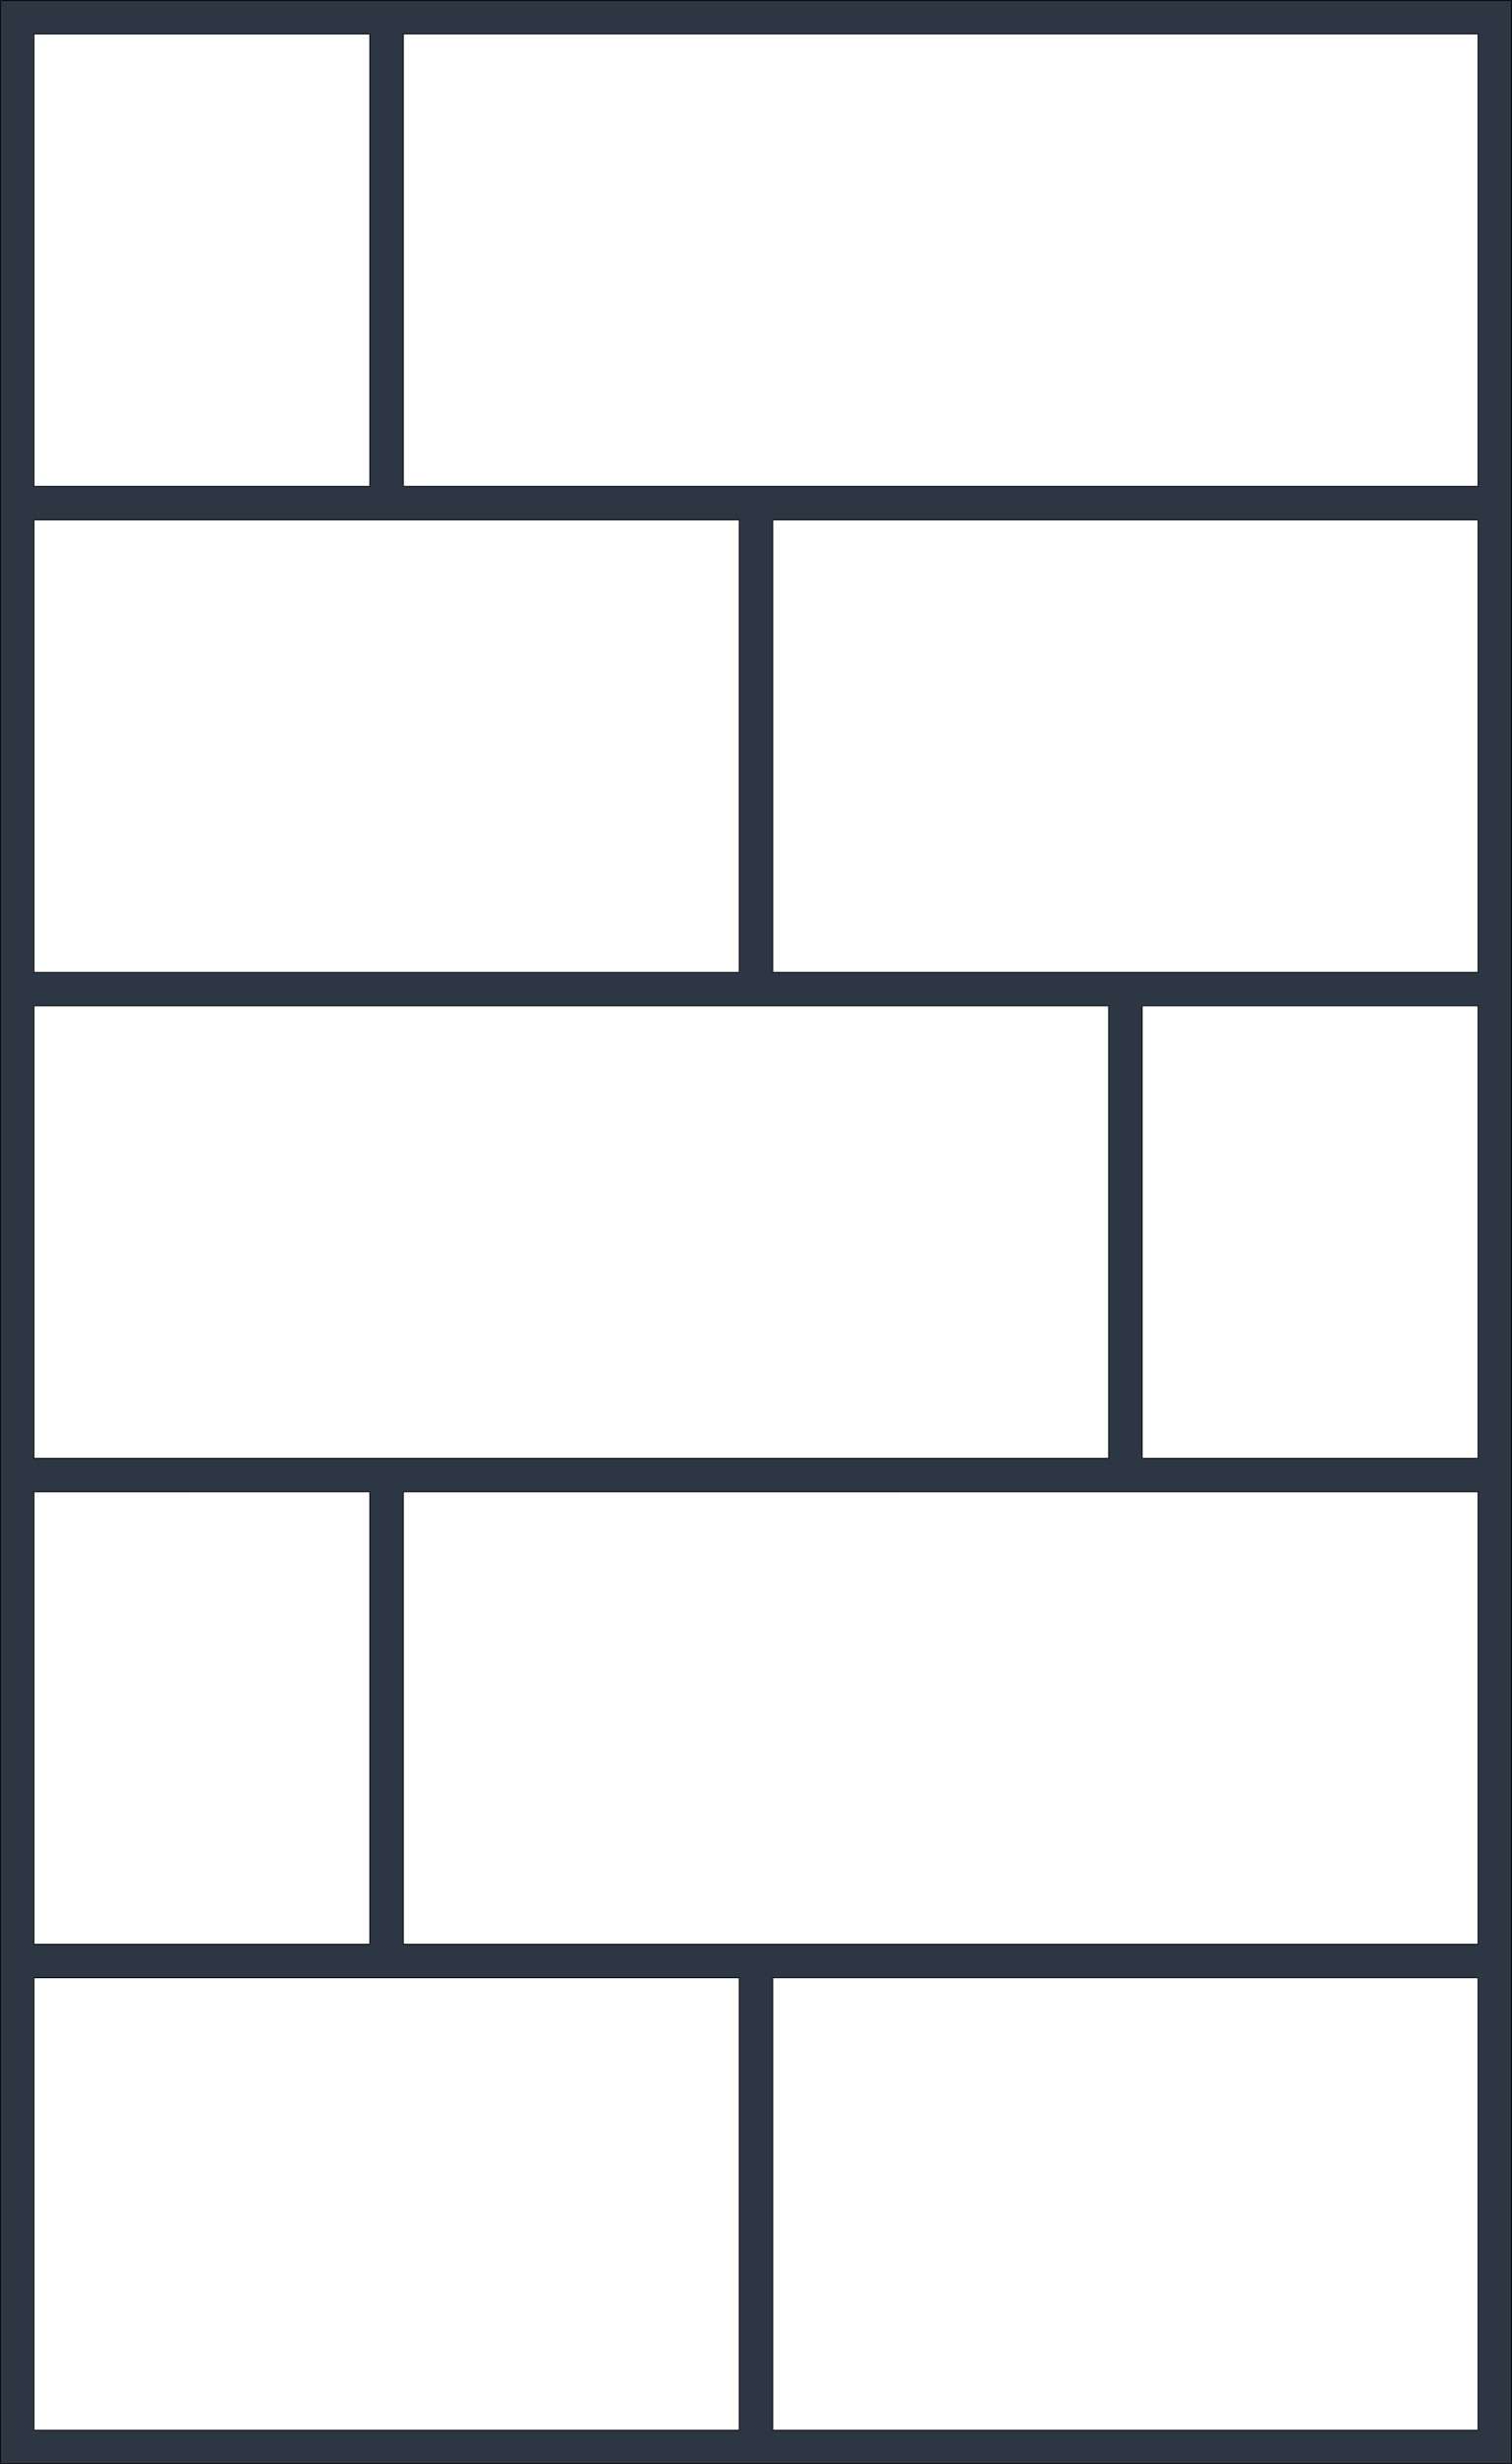
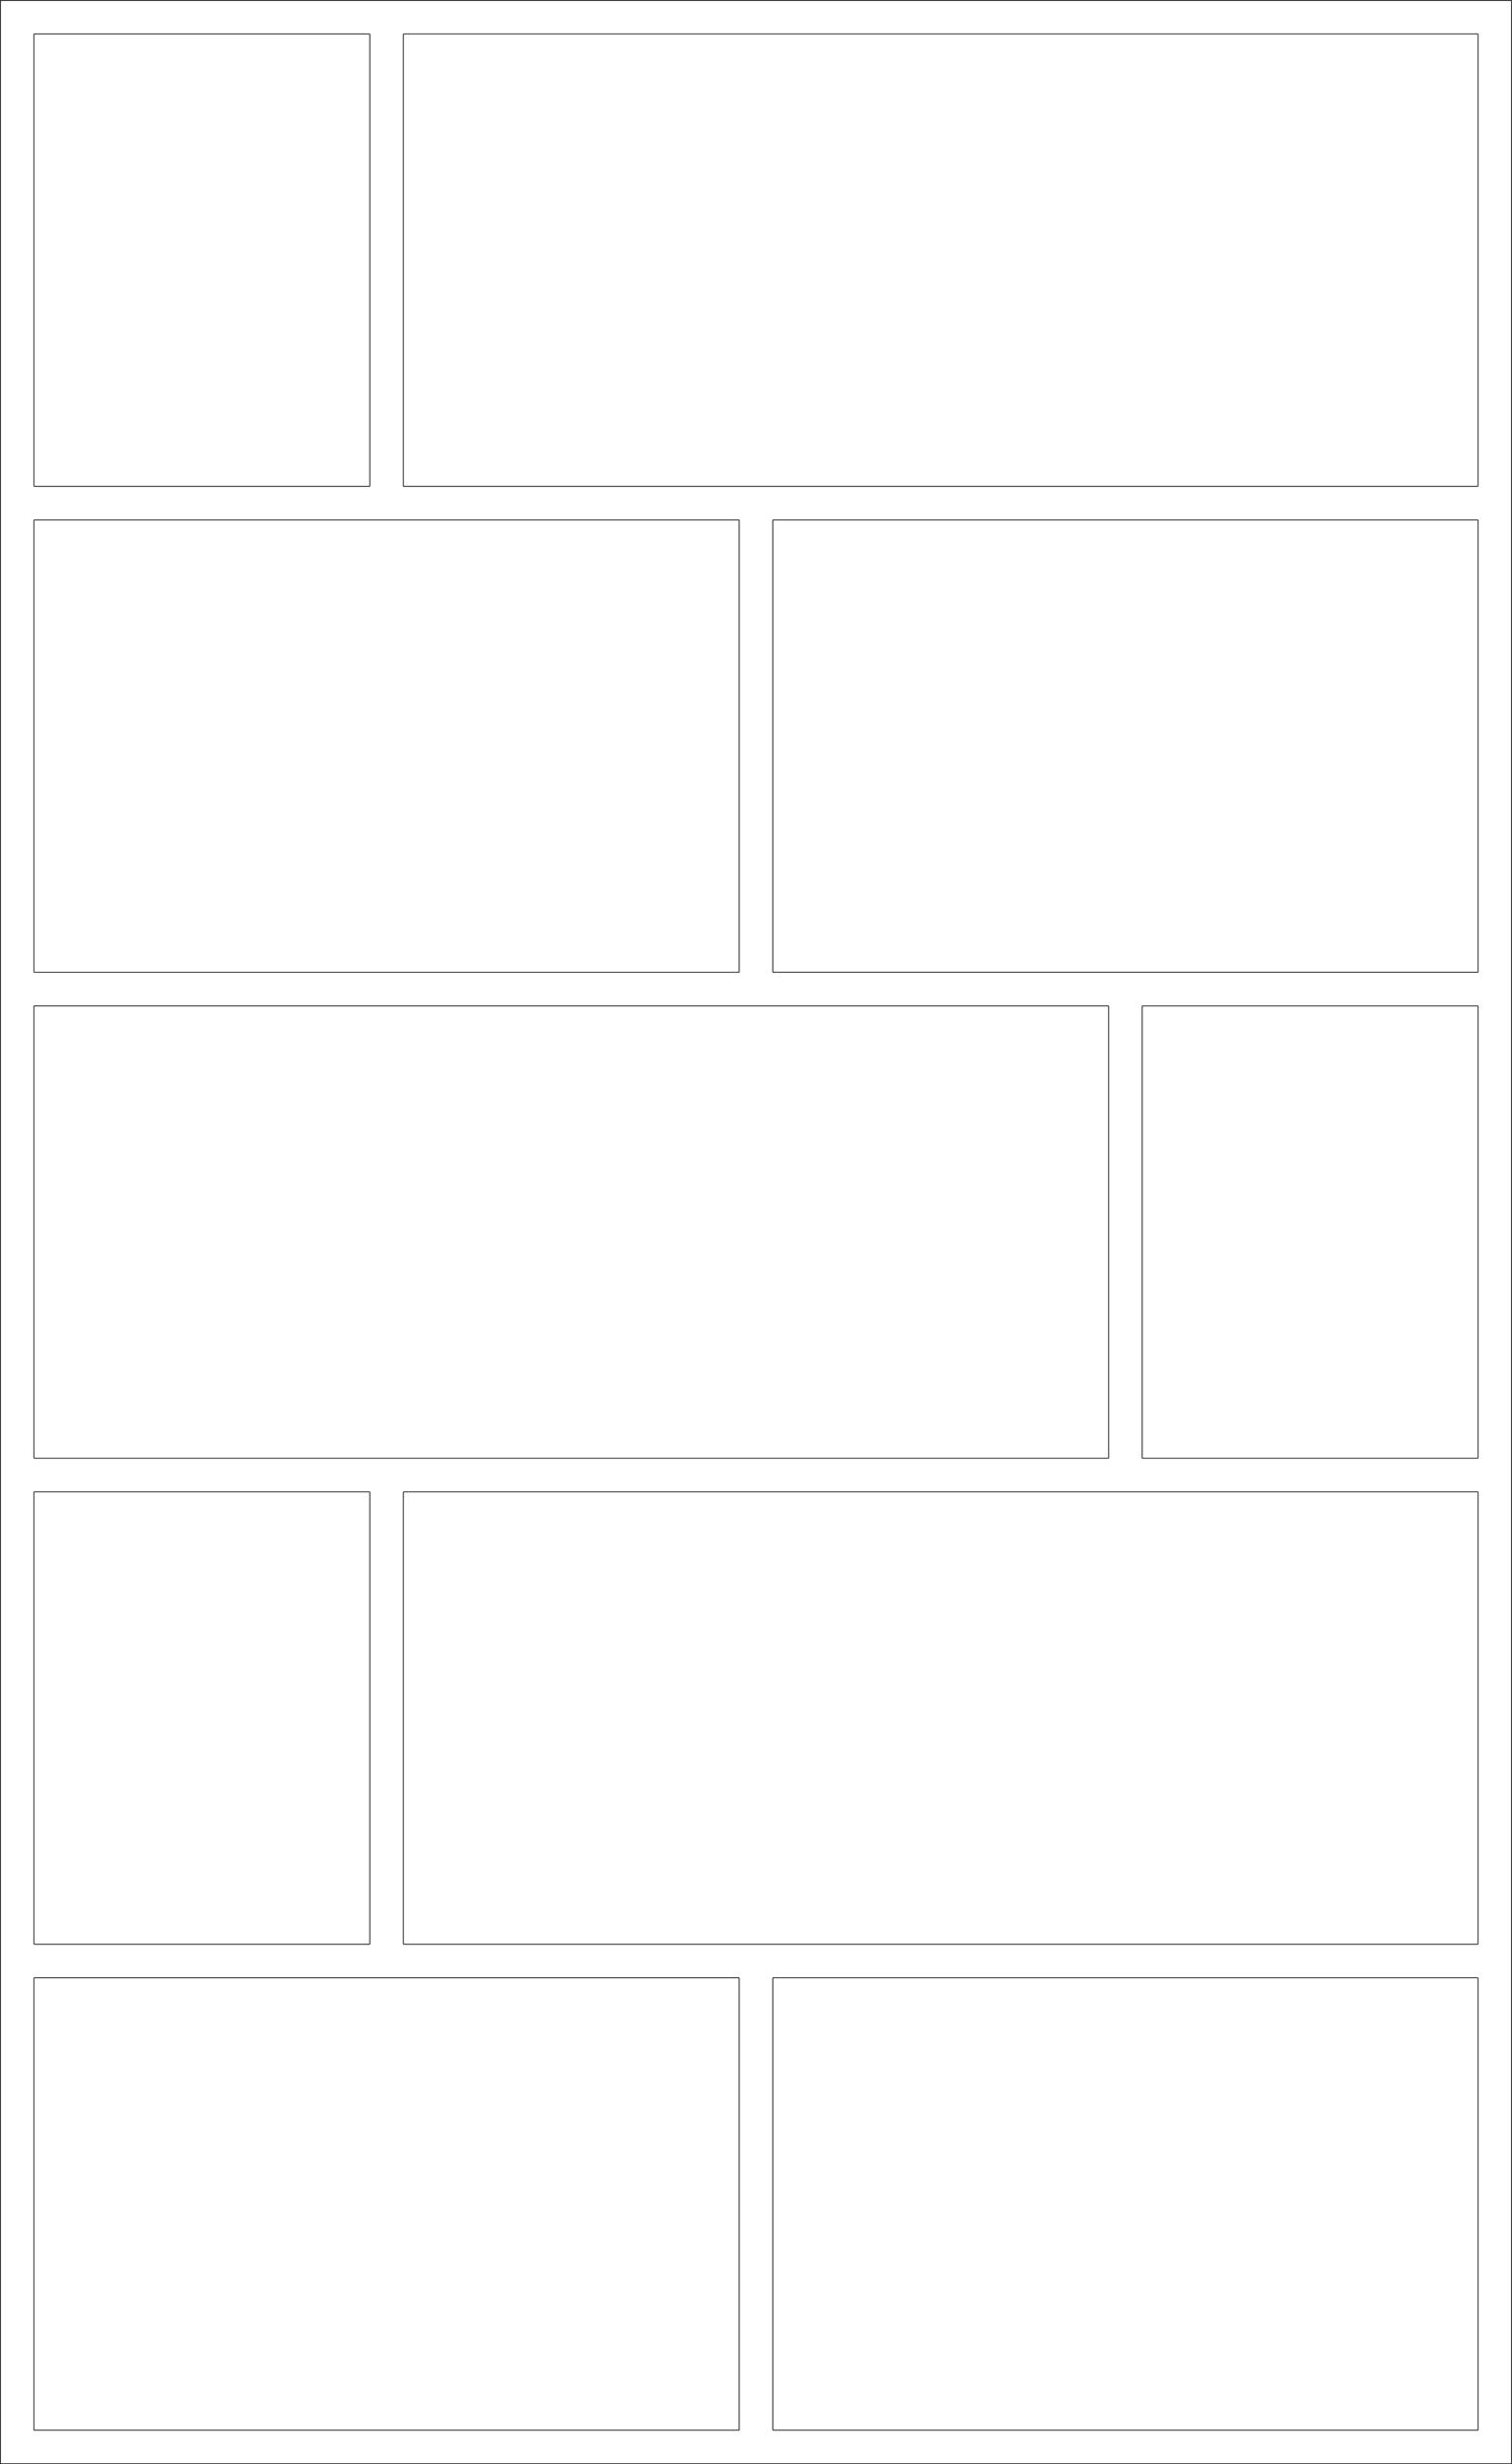
<svg xmlns="http://www.w3.org/2000/svg" id="Calque_1" data-name="Calque 1" viewBox="0 0 3828.77 6238.22">
  <defs>
    <style>
      .cls-1 {
        fill: none;
        stroke: #000;
        stroke-miterlimit: 10;
        stroke-width: 2px;
      }

      .cls-2 {
        fill: #2d3743;
      }
    </style>
  </defs>
-   <path class="cls-2" d="m1,1h3826.77v6236.22H1V1Zm1870.87,2460.47v-1145.2H86.04v1145.2h1785.83Zm0,3690.71v-1145.2H86.04v1145.2h1785.83ZM1021.47,1231.24h2721.26V86.04H1021.47v1145.2Zm935.43,4920.95h1785.83v-1145.2h-1785.83v1145.2Zm850.39-3605.67H86.04v1145.2h2721.26v-1145.2Zm935.43,1145.2v-1145.2h-850.39v1145.2h850.39ZM86.04,86.04v1145.2h850.39V86.04H86.04Zm1870.87,1230.24v1145.2h1785.83v-1145.2h-1785.83Zm-1020.47,2460.47H86.04v1145.2h850.39v-1145.2Zm2806.3,1145.2v-1145.2H1021.47v1145.2h2721.26Z" />
  <path class="cls-1" d="m1,1h3826.77m0,0v6236.22m-3826.77,0V1m3826.77,6236.22H1m1870.87-3775.75v-1145.2m-1785.83,0h1785.83m0,4835.91v-1145.2m1870.87-3775.75H1021.47m2721.26,4920.95h-1785.83M3742.73,86.04v1145.2M86.04,2546.51h2721.26M86.04,6152.18v-1145.2m3656.69-2460.47v1145.2m-850.39-1145.2v1145.2M86.04,1231.24V86.04m850.39,1145.2H86.04m1870.87,85.04v1145.2m1785.83-1145.2v1145.2m-1870.87,0H86.04m2806.3,85.04h850.39m-1870.87,3605.67H86.04m0-6066.14h850.39m0,1145.2V86.04m85.04,0h2721.26M86.04,2461.47v-1145.2m3656.69,1145.2h-1785.83m0-1145.2h1785.83M1021.47,86.04v1145.2m2721.26,2460.47h-850.39m-2806.3,85.04h850.39m1870.87-85.04v-1145.2M86.04,3691.71v-1145.2m2721.26,1145.2H86.04m3656.69,85.04v1145.2M1021.47,3776.75v1145.2m0-1145.2h2721.26m0,1145.2H1021.47m-935.43,85.04h1785.83m-935.43-85.04v-1145.2M86.04,4921.94v-1145.2m1870.87,1230.24v1145.2m-1020.47-1230.24H86.04m3656.69,85.04v1145.2m-1785.83-1145.2h1785.83" />
</svg>